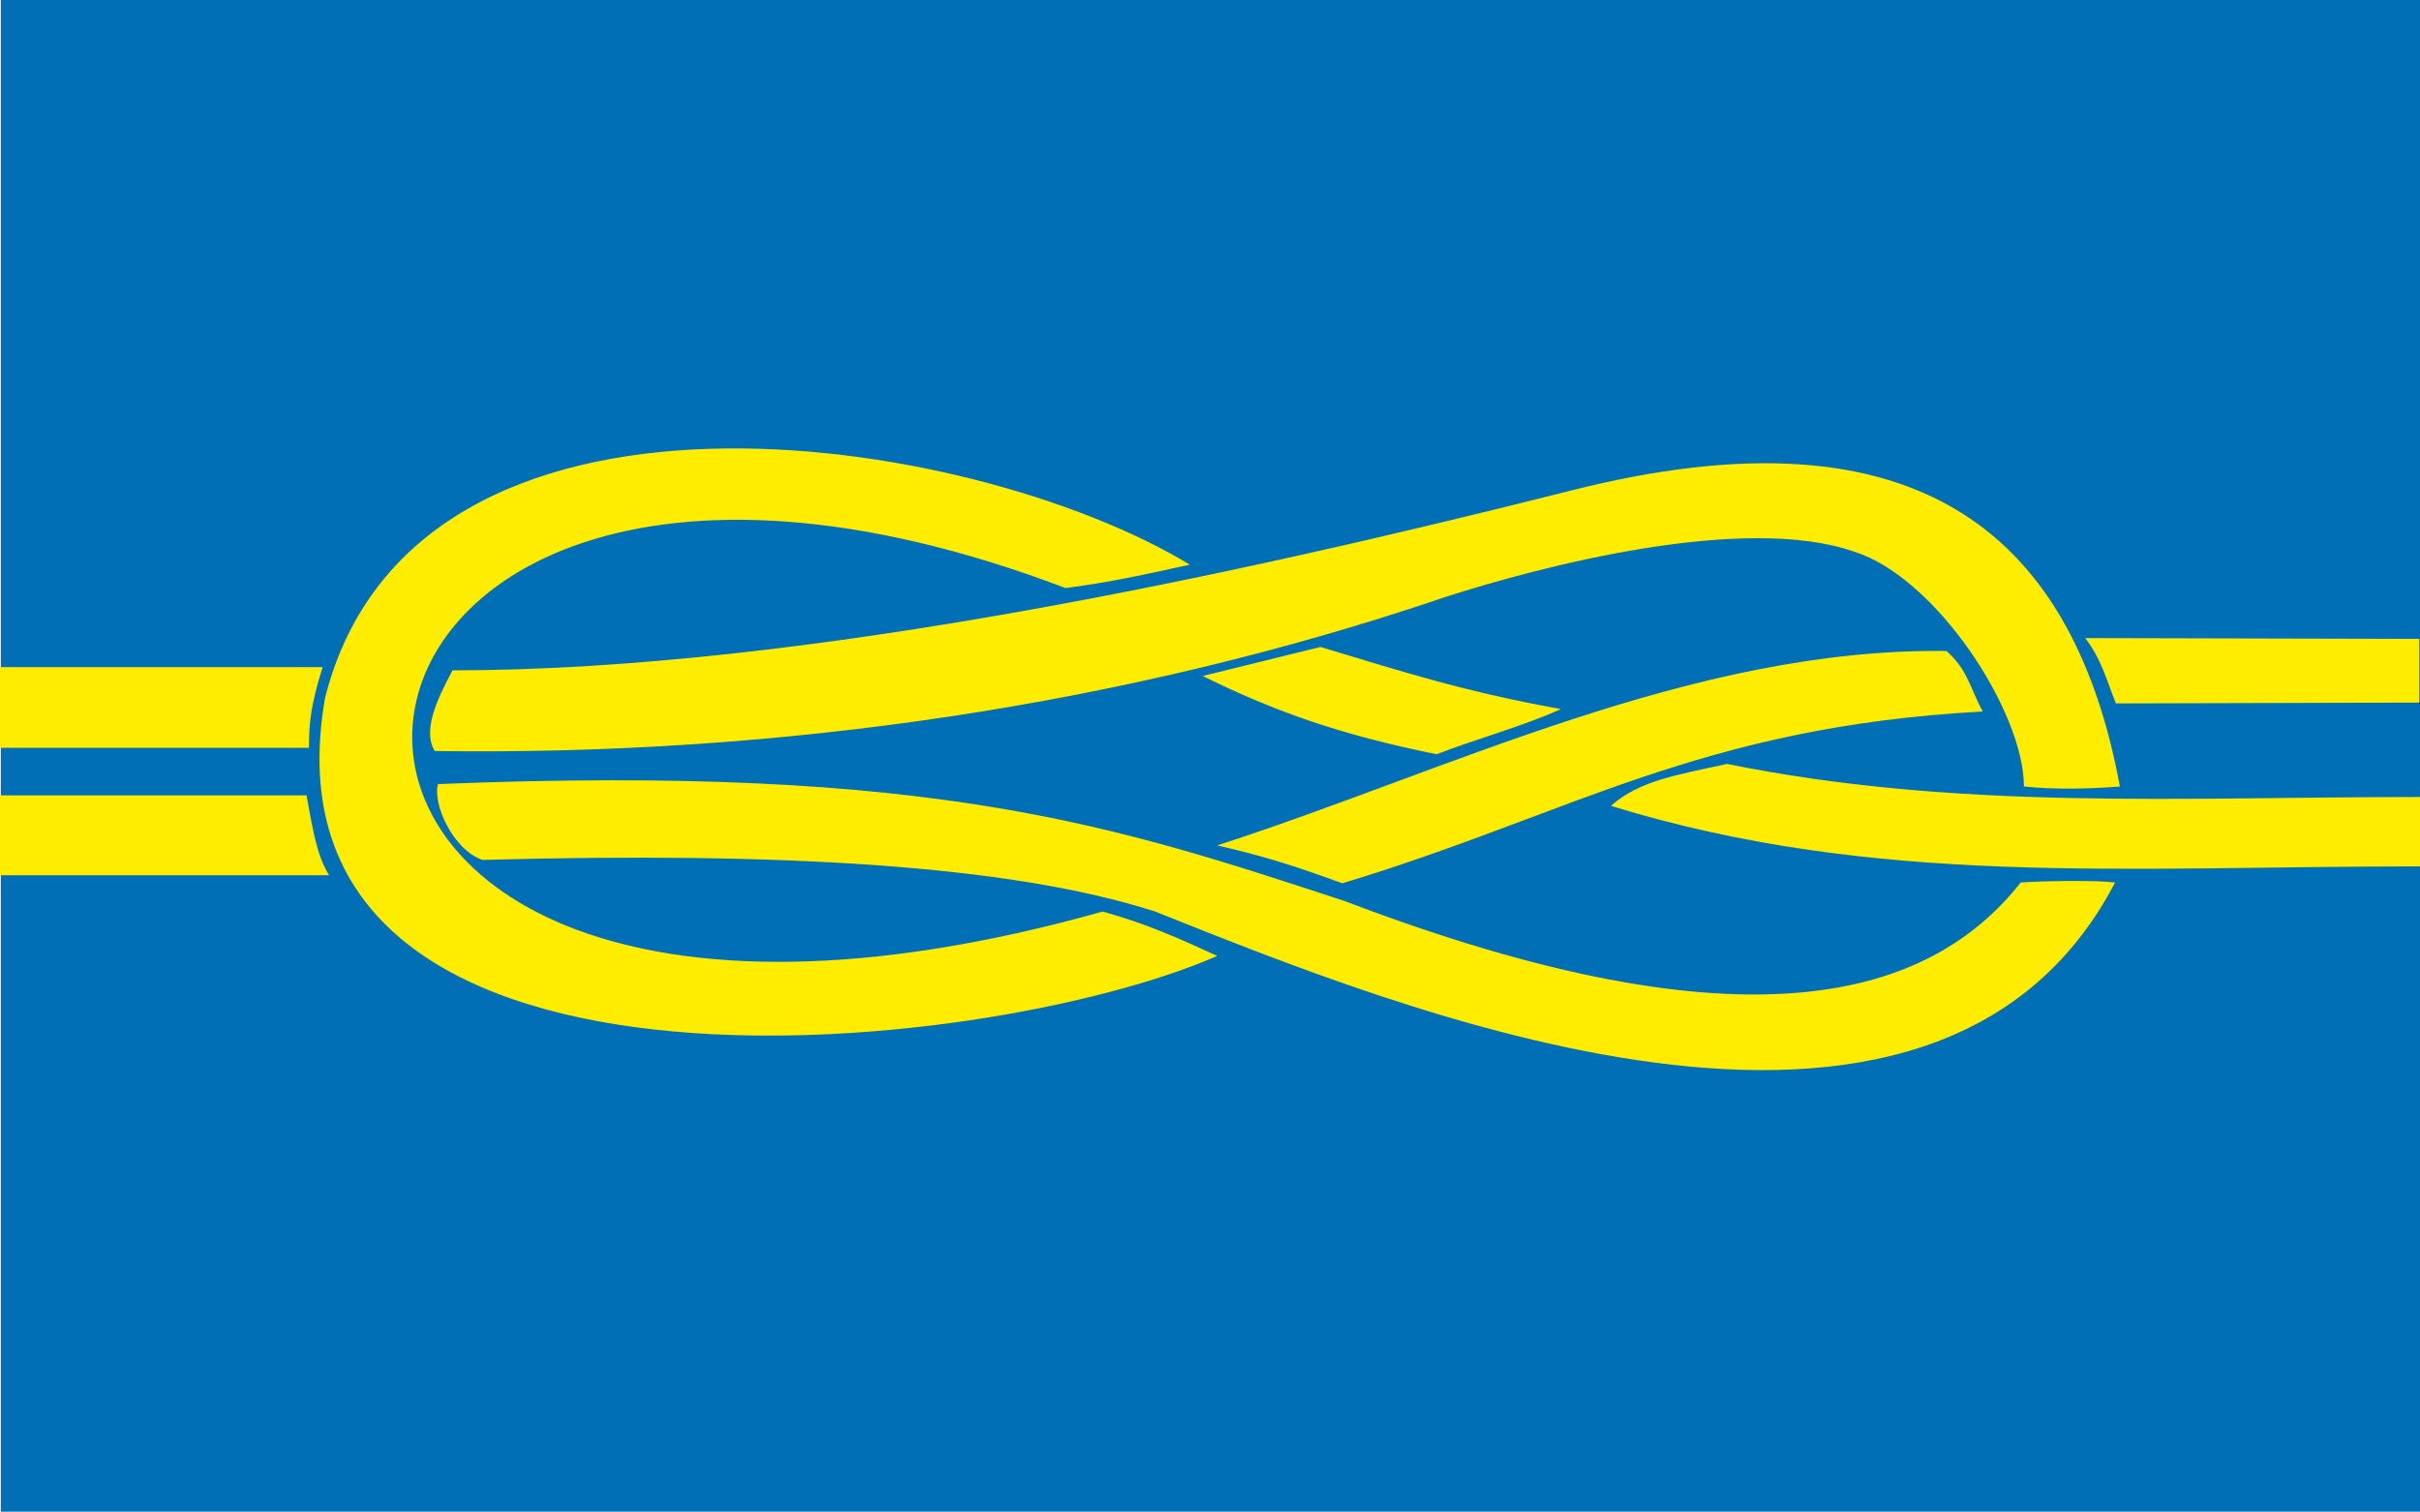
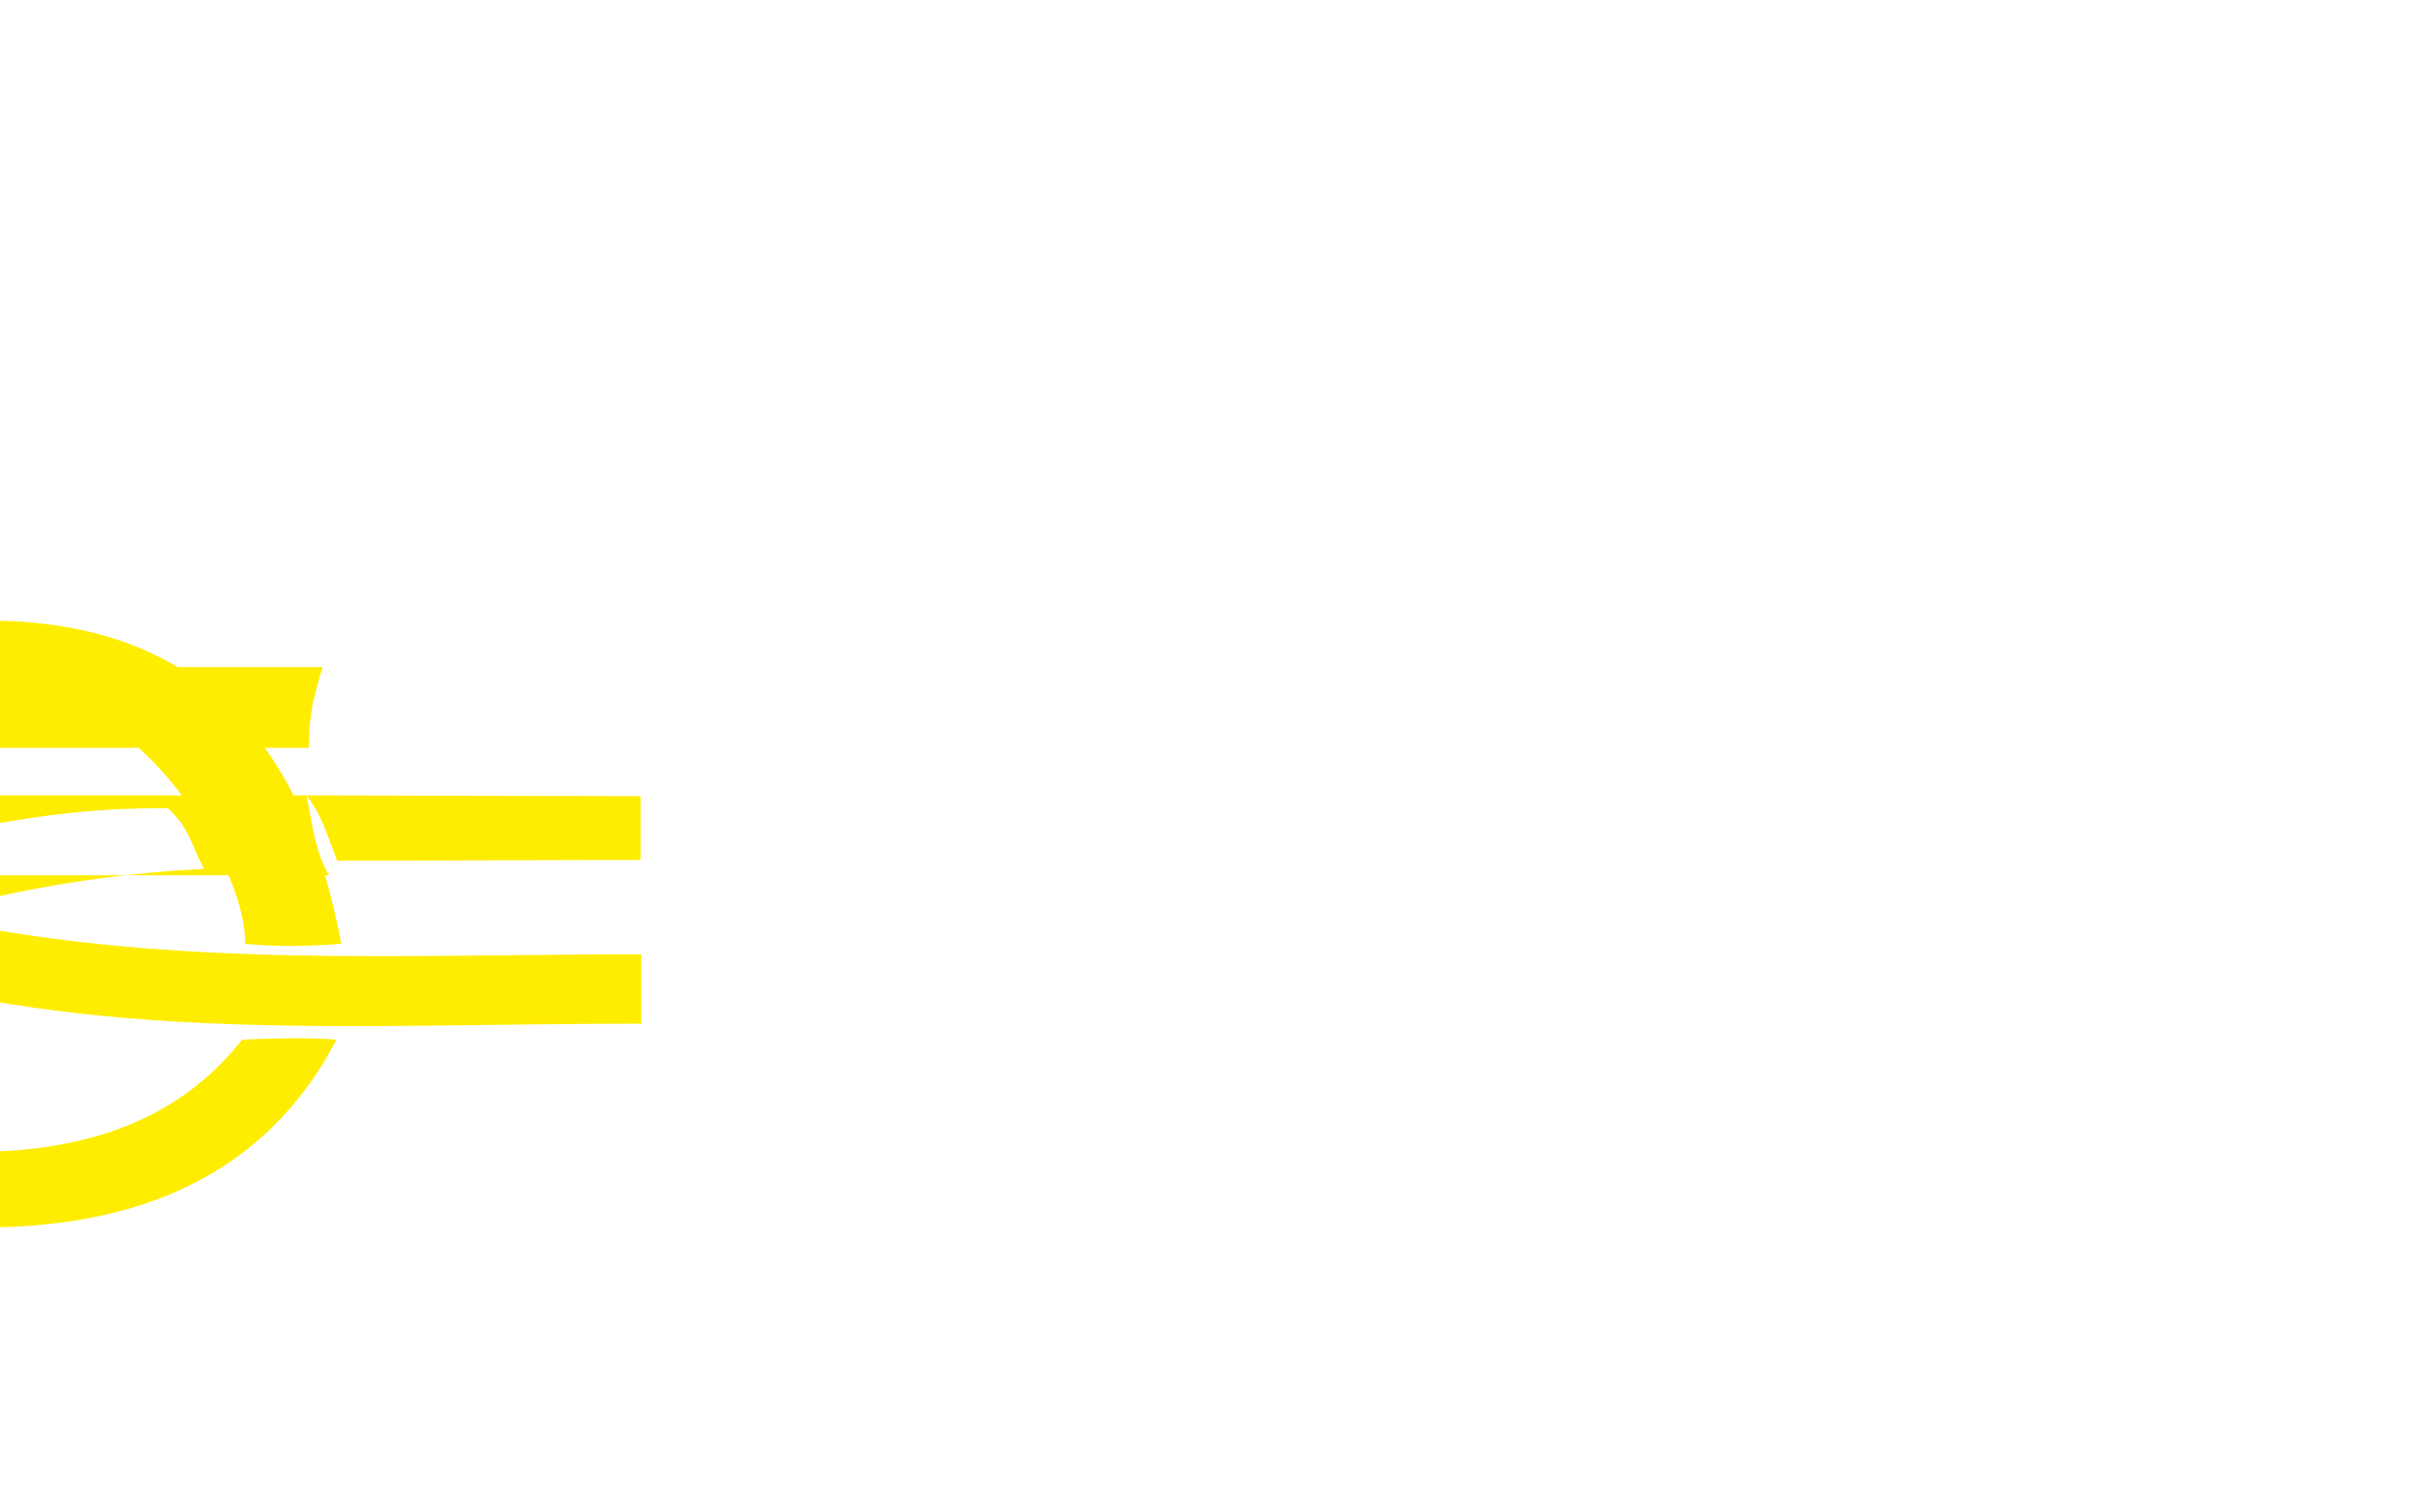
<svg xmlns="http://www.w3.org/2000/svg" width="288" height="179.904" viewBox="0 0 216 134.928">
-   <path d="M189.71 353.48h215.928v134.93H189.71z" style="fill:#006fb5" transform="translate(-189.638 -353.48)" />
-   <path d="M218.438 413.025c-1.08 3.384-1.224 5.112-1.224 7.2h-27.576v-7.2zm-1.44 11.448c.576 3.168.936 5.4 2.016 7.128h-29.376v-7.128zm158.76-14.04c1.44 1.872 1.872 3.672 2.736 5.832l27.072-.072v-5.688zm29.88 14.184c-21.384 0-41.256 1.224-61.848-2.952-4.608 1.008-7.848 1.512-10.368 3.744 23.616 7.272 45.936 5.4 72.216 5.4v-6.192zm-76.68-7.848c-3.312 1.512-7.776 2.736-11.088 4.032-8.568-1.728-14.472-3.816-20.88-6.984 2.88-.72 7.632-1.872 10.512-2.592 7.2 2.16 12.672 3.96 21.456 5.544zm41.04 15.48c2.016-.144 6.768-.216 8.424 0-16.2 31.032-64.512 11.016-85.68 2.592-12.96-4.176-33.552-5.328-60.048-4.608-2.664-.936-4.464-5.04-3.96-6.768 44.424-1.8 60.696 3.816 80.928 10.44 36.072 13.752 52.272 8.568 60.336-1.656zm8.856-8.568c-2.808.216-5.76.288-8.568 0 0-6.696-7.848-18.648-15.12-20.952-9.864-3.456-28.008 1.296-36.504 4.032-28.584 9.72-59.544 14.184-90.216 13.752-1.08-1.728.072-4.392 1.584-7.2 31.464 0 70.704-8.712 99.576-15.984 32.04-8.208 45.216 4.608 49.248 26.352zm-12.24-6.696c-1.152-2.088-1.296-3.672-3.24-5.4-22.68-.288-44.568 10.728-65.088 17.352 4.104.936 7.056 1.872 11.16 3.384 20.304-6.12 31.896-13.968 57.168-15.336zm-70.776-13.104c-4.32.936-6.768 1.512-11.088 2.088-74.664-28.368-81.936 52.848 3.312 28.872 3.888 1.08 6.768 2.376 10.224 3.96-21.024 9.216-86.472 15.984-79.632-23.04 7.992-31.536 57.6-23.76 77.184-11.88z" style="fill:#ffed00" transform="translate(-189.638 -353.48)" />
+   <path d="M218.438 413.025c-1.08 3.384-1.224 5.112-1.224 7.2h-27.576v-7.2zm-1.44 11.448c.576 3.168.936 5.4 2.016 7.128h-29.376v-7.128zc1.44 1.872 1.872 3.672 2.736 5.832l27.072-.072v-5.688zm29.88 14.184c-21.384 0-41.256 1.224-61.848-2.952-4.608 1.008-7.848 1.512-10.368 3.744 23.616 7.272 45.936 5.4 72.216 5.4v-6.192zm-76.68-7.848c-3.312 1.512-7.776 2.736-11.088 4.032-8.568-1.728-14.472-3.816-20.88-6.984 2.88-.72 7.632-1.872 10.512-2.592 7.2 2.16 12.672 3.96 21.456 5.544zm41.04 15.48c2.016-.144 6.768-.216 8.424 0-16.2 31.032-64.512 11.016-85.68 2.592-12.96-4.176-33.552-5.328-60.048-4.608-2.664-.936-4.464-5.04-3.96-6.768 44.424-1.8 60.696 3.816 80.928 10.44 36.072 13.752 52.272 8.568 60.336-1.656zm8.856-8.568c-2.808.216-5.76.288-8.568 0 0-6.696-7.848-18.648-15.12-20.952-9.864-3.456-28.008 1.296-36.504 4.032-28.584 9.72-59.544 14.184-90.216 13.752-1.08-1.728.072-4.392 1.584-7.2 31.464 0 70.704-8.712 99.576-15.984 32.04-8.208 45.216 4.608 49.248 26.352zm-12.24-6.696c-1.152-2.088-1.296-3.672-3.24-5.4-22.68-.288-44.568 10.728-65.088 17.352 4.104.936 7.056 1.872 11.16 3.384 20.304-6.12 31.896-13.968 57.168-15.336zm-70.776-13.104c-4.32.936-6.768 1.512-11.088 2.088-74.664-28.368-81.936 52.848 3.312 28.872 3.888 1.08 6.768 2.376 10.224 3.96-21.024 9.216-86.472 15.984-79.632-23.04 7.992-31.536 57.6-23.76 77.184-11.88z" style="fill:#ffed00" transform="translate(-189.638 -353.48)" />
</svg>